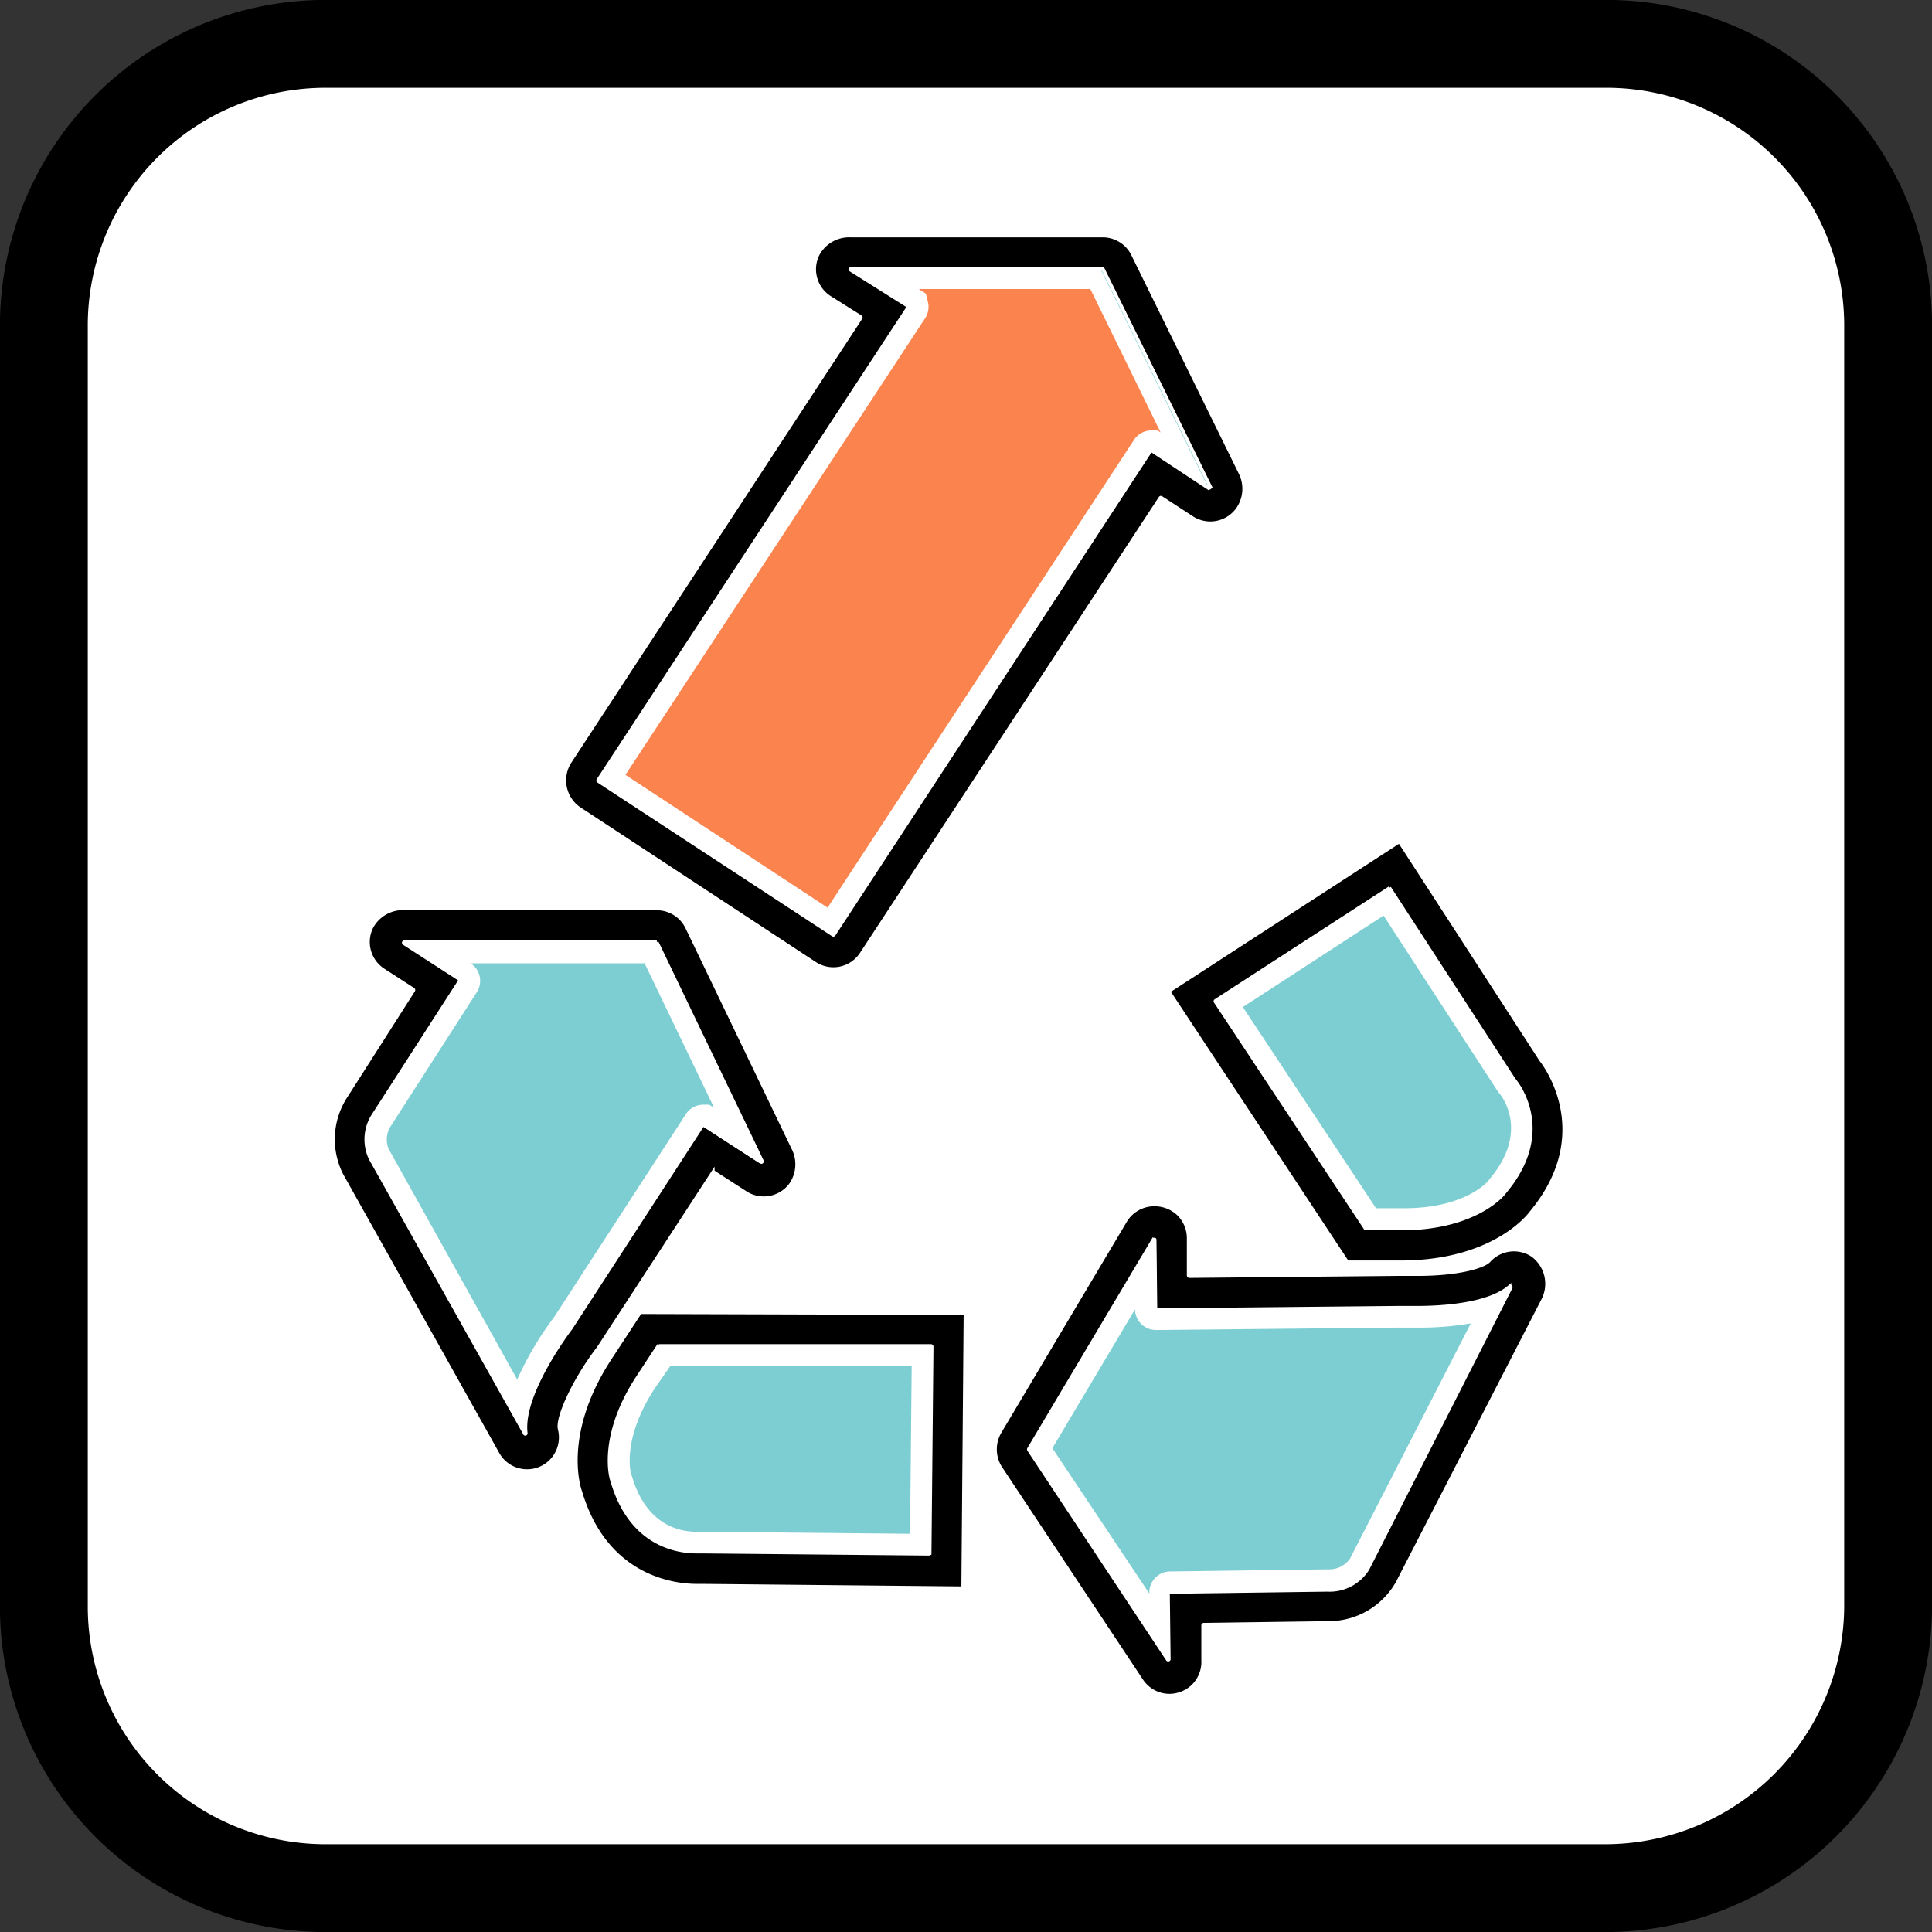
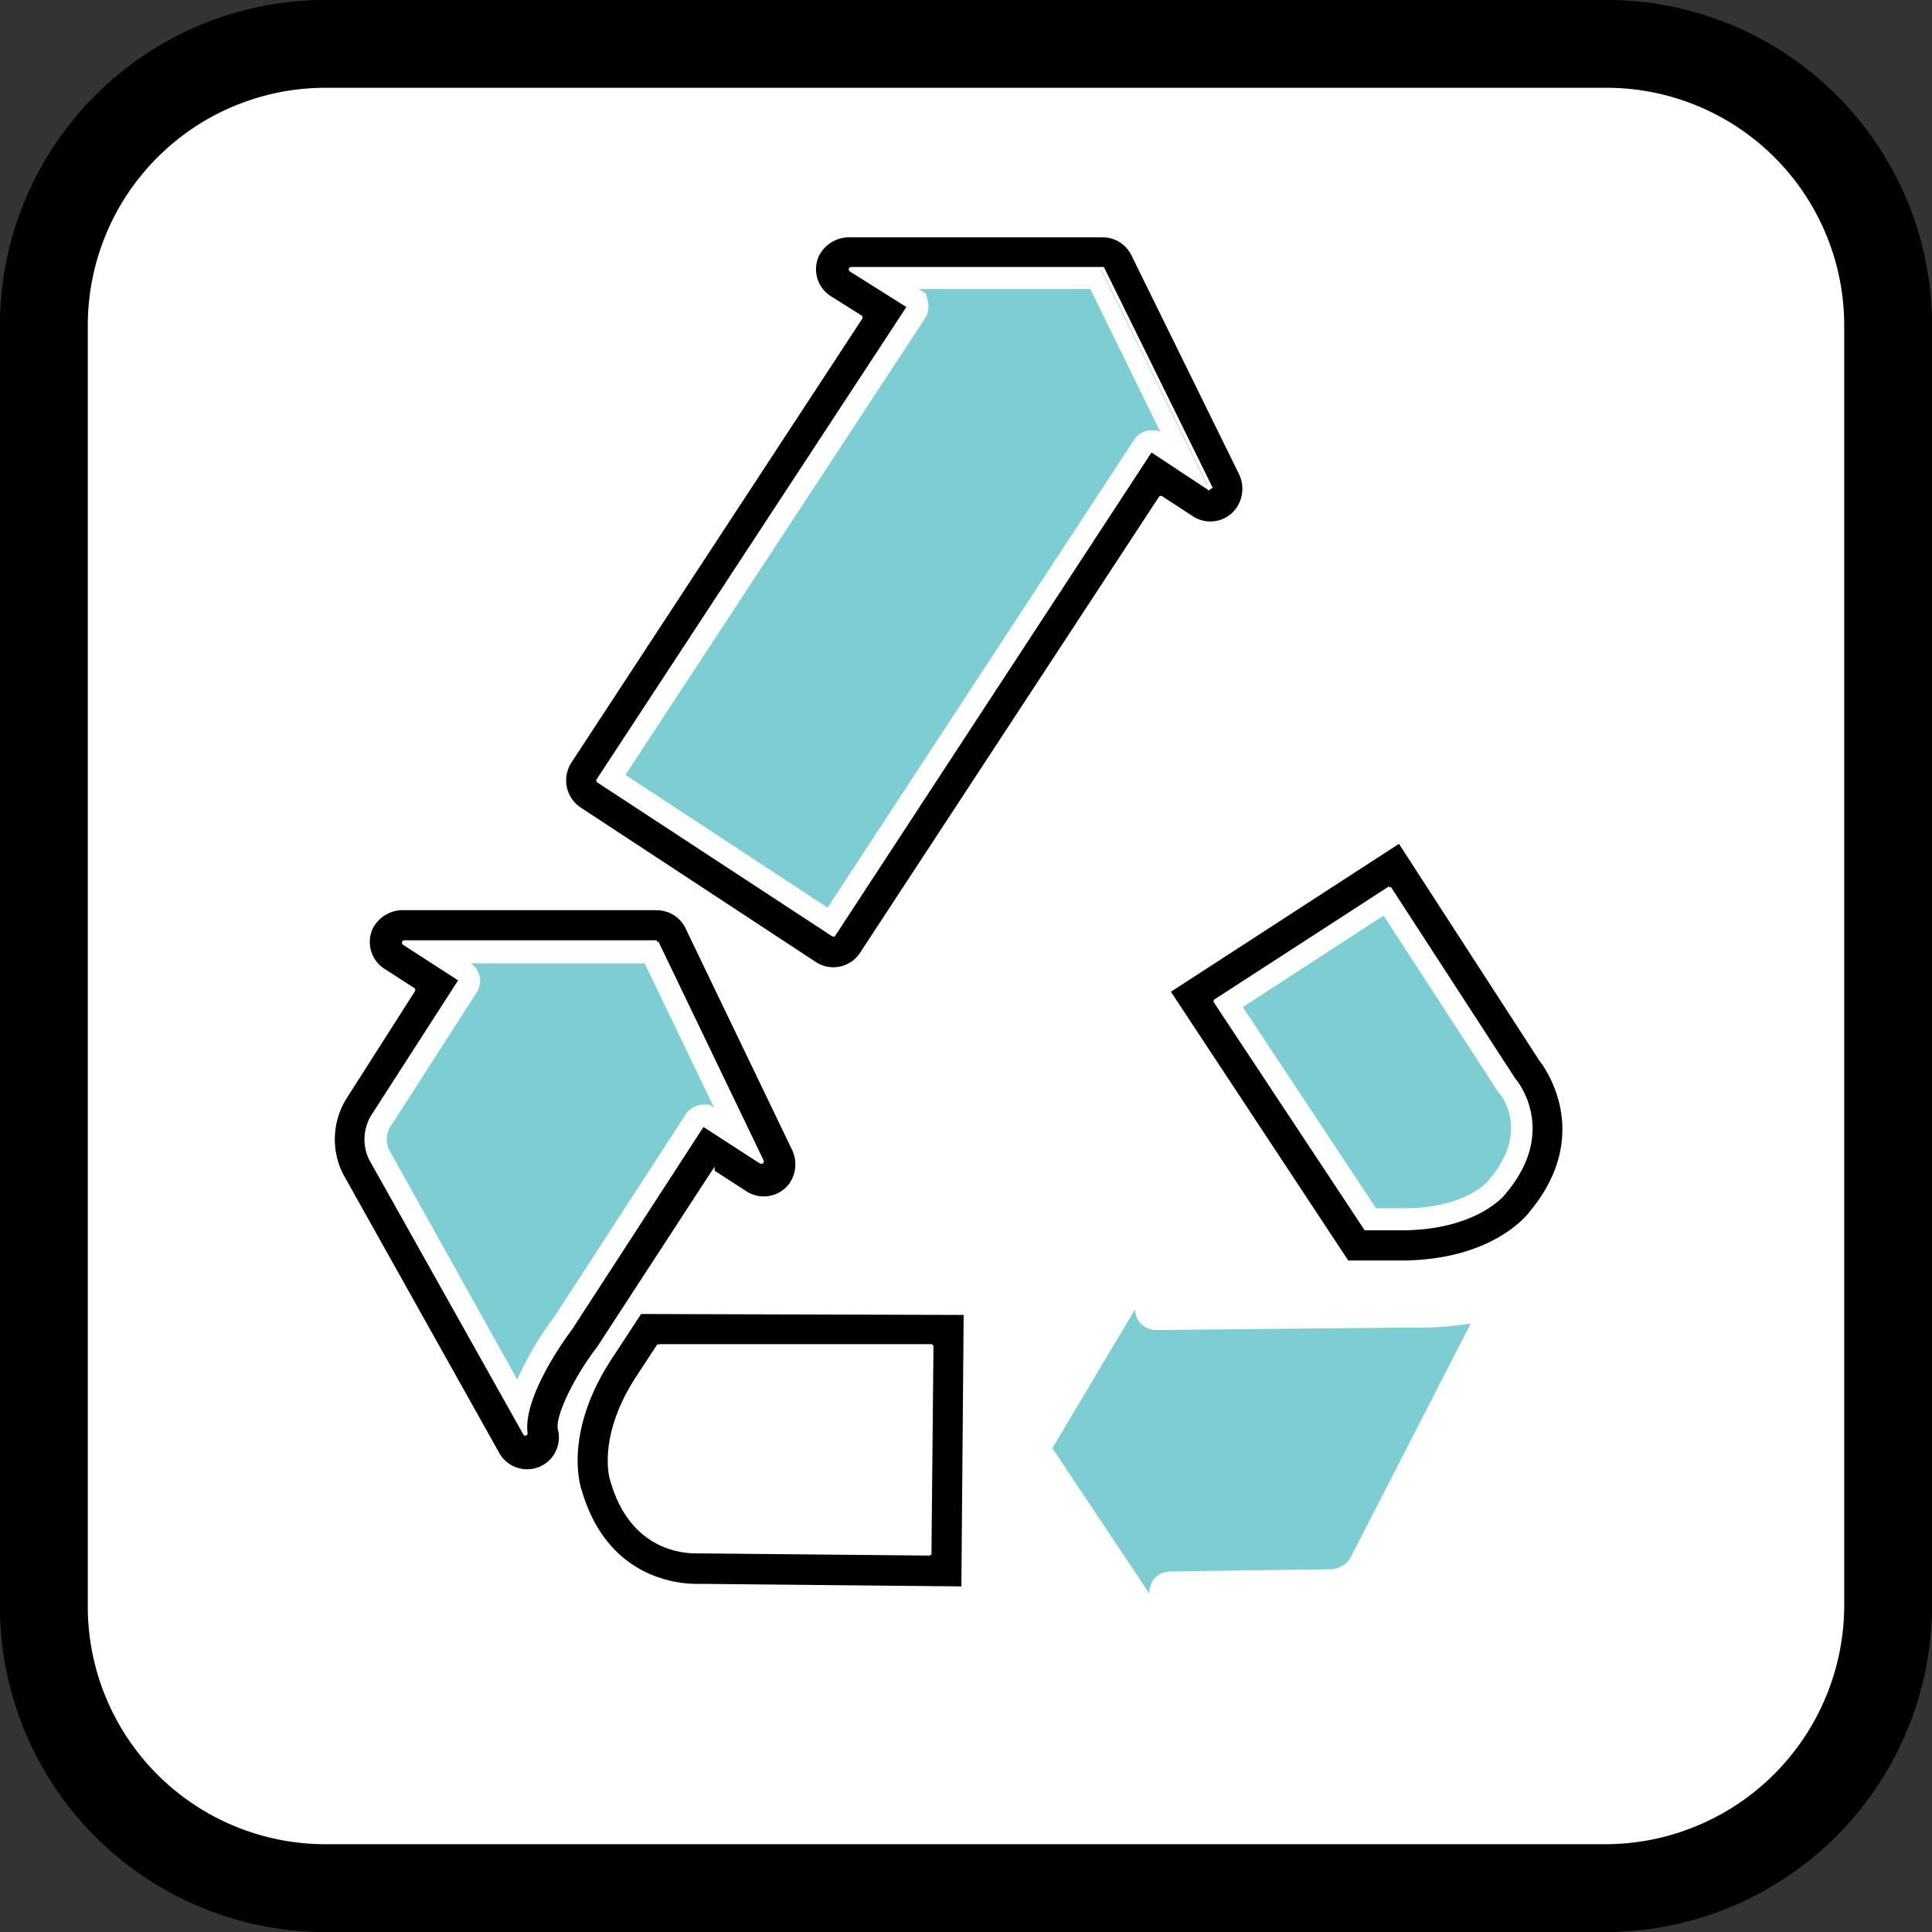
<svg xmlns="http://www.w3.org/2000/svg" viewBox="0 0 144.04 144.05">
  <rect x="0" y="0" width="144.04" height="144.05" fill="#333333" stroke="none" />
  <defs>
    <style>.cls-1,.cls-5{fill:#fff;}.cls-1{stroke:#000;stroke-linejoin:round;stroke-width:6.55px;}.cls-2{stroke:#fff;stroke-miterlimit:10;stroke-width:0.25px;}.cls-3{fill:#7dced2;}.cls-4{fill:#fb834d;}</style>
  </defs>
  <title>FQ_upcycled content_R1</title>
  <g id="border">
    <g id="border-2" data-name="border">
      <path class="cls-1" d="M119.8,140.8H24.2A21,21,0,0,1,3.3,119.9V24.2A21,21,0,0,1,24.2,3.3h95.7a21,21,0,0,1,20.9,20.9v95.7A21.11,21.11,0,0,1,119.8,140.8Z" transform="translate(-0.03 -0.03)" />
    </g>
  </g>
  <g id="icon">
    <path class="cls-2" d="M49,70.27,56.85,86.6a.06.06,0,0,1-.08.07L52.5,83.91a.06.06,0,0,0-.08,0L42.59,99.06h0s-3.74,4.87-3.35,7.83a.05.05,0,0,1-.1,0L27.65,86.41a3.34,3.34,0,0,1,.27-3.33l6.4-9.94a.06.06,0,0,0,0-.08l-4.16-2.69a.06.06,0,0,1,0-.11H49m0-2.5H30.14a2.65,2.65,0,0,0-2.4,1.38,2.5,2.5,0,0,0,.88,3.22l2.23,1.44a.06.06,0,0,1,0,.08l-5,7.84a5.87,5.87,0,0,0-.35,5.9l11.65,20.81a2.5,2.5,0,0,0,4.6-1.84c-.23-.88,1.16-3.8,2.85-6l.11-.16,8.47-13a.06.06,0,0,1,.08,0l2.35,1.52a2.5,2.5,0,0,0,3.35-.58,2.64,2.64,0,0,0,.2-2.74L51.25,69.18A2.5,2.5,0,0,0,49,67.77Z" transform="translate(-0.03 -0.03)" />
    <path class="cls-3" d="M63.48,20.06a.06.06,0,0,0,0,.11l4.27,2.69a.06.06,0,0,1,0,.08L44.62,58.18a.06.06,0,0,0,0,.08L62.12,69.74a.06.06,0,0,0,.08,0L85.82,33.65a.06.06,0,0,1,.08,0l4.21,2.74a.06.06,0,0,0,.08-.07l-8-16.23Z" transform="translate(-0.03 -0.03)" />
    <path class="cls-2" d="M84.49,19a2.5,2.5,0,0,0-2.25-1.4H63.44A2.65,2.65,0,0,0,61,19a2.5,2.5,0,0,0,.91,3.22l2.29,1.44a.06.06,0,0,1,0,.08L42.53,56.81a2.56,2.56,0,0,0,.74,3.54L60.79,71.86a2.5,2.5,0,0,0,3.46-.72l22.29-34a.06.06,0,0,1,.08,0l2.3,1.5A2.5,2.5,0,0,0,92.29,38a2.64,2.64,0,0,0,.19-2.75Zm5.62,17.41L85.9,33.63a.06.06,0,0,0-.08,0L62.2,69.72a.06.06,0,0,1-.08,0L44.63,58.26a.06.06,0,0,1,0-.08L67.74,22.94a.06.06,0,0,0,0-.08l-4.27-2.69a.06.06,0,0,1,0-.11H82.25l8,16.23A.06.06,0,0,1,90.12,36.37Z" transform="translate(-0.03 -0.03)" />
    <path class="cls-2" d="M49.15,100.37l20.29,0a.06.06,0,0,1,.06.06l-.15,15.39a.06.06,0,0,1-.06.06l-16.87-.16h-.47c-1.42,0-4.87-.51-6.26-5.19l-.06-.19s-1-3.1,1.92-7.59l1.6-2.44m-1.35-2.5-2.34,3.57c-3.73,5.78-2.16,9.86-2.16,9.86,1.92,6.48,7.1,7,8.65,7,.28,0,.45,0,.45,0l19.37.19a.06.06,0,0,0,.06-.06L72,98a.06.06,0,0,0-.06-.06L47.8,97.87Z" transform="translate(-0.03 -0.03)" />
-     <path class="cls-2" d="M86.09,92.34l.06,5.3a.06.06,0,0,0,.06.06l18-.18h0s.58,0,1.42,0c1.95,0,5.38-.21,6.95-1.57a.06.06,0,0,1,.09.07L102,117A3.34,3.34,0,0,1,99,118.57l-11.82.16a.06.06,0,0,0-.06.06l.06,4.95a.06.06,0,0,1-.11,0L76.73,108.12a.06.06,0,0,1,0-.06l9.35-15.72m0-2.5a2.5,2.5,0,0,0-2.15,1.22l-9.35,15.72a2.56,2.56,0,0,0,.07,2.72l10.49,15.82a2.5,2.5,0,0,0,2.08,1.12,2.58,2.58,0,0,0,1.69-.65,2.53,2.53,0,0,0,.81-2l0-2.58a.06.06,0,0,1,.06-.06l9.33-.13a5.88,5.88,0,0,0,5.11-3l10.81-21a2.64,2.64,0,0,0-.73-3.39,2.5,2.5,0,0,0-3.26.4c-.34.38-2.09,1-5.34,1-.74,0-1.24,0-1.25,0h-.2l-15.55.15a.06.06,0,0,1-.06-.06l0-2.72a2.53,2.53,0,0,0-.82-1.92,2.58,2.58,0,0,0-1.68-.64Z" transform="translate(-0.03 -0.03)" />
    <path class="cls-2" d="M103.62,66.22l9.22,14.2.16.22c.12.15,3,3.75-.76,8.24l-.12.15s-2,2.53-7.39,2.6h-2.89a.06.06,0,0,1,0,0L90.65,74.72a.06.06,0,0,1,0-.08l13-8.42m.73-3.46L87.19,73.91a.06.06,0,0,0,0,.08l13.29,20.14a.06.06,0,0,0,0,0l4.24,0c6.88-.09,9.42-3.65,9.42-3.65,5.13-6.13.77-11.43.77-11.43L104.36,62.76Z" transform="translate(-0.03 -0.03)" />
-     <polygon class="cls-4" points="45.59 57.99 68.51 23.06 68.45 22.7 68.38 22.39 68.08 22.19 65.84 20.78 81.75 20.78 88.4 34.35 86.1 32.85 85.84 32.84 85.44 32.84 85.17 33.2 61.92 68.71 45.59 57.99" />
    <path class="cls-5" d="M81.31,21.56l5.25,10.71-.24-.15h-.44a1.55,1.55,0,0,0-1.3.7L61.73,67.7,46.66,57.8,69,23.76a1.57,1.57,0,0,0,.22-1.19l-.16-.65-.53-.34,0,0H81.31m.94-1.5H63.48a.06.06,0,0,0,0,.11l4.27,2.69a.06.06,0,0,1,0,.08L44.62,58.18a.06.06,0,0,0,0,.08L62.12,69.74h0a.06.06,0,0,0,0,0L85.82,33.65a.06.06,0,0,1,0,0h0l4.21,2.74h0a.06.06,0,0,0,.05-.08l-8-16.23Z" transform="translate(-0.03 -0.03)" />
    <path class="cls-3" d="M28.3,86a2.6,2.6,0,0,1,.25-2.55l6.57-10.21-.06-.35-.07-.3-.29-.2L32.52,71h16L55.11,84.7l-2.39-1.55h-.66l-.27.36L42,98.65a20.88,20.88,0,0,0-3.23,6Z" transform="translate(-0.03 -0.03)" />
    <path class="cls-5" d="M48.05,71.77l5.22,10.85-.36-.23h-.44a1.55,1.55,0,0,0-1.31.71L41.36,98.2a24.29,24.29,0,0,0-2.77,4.68L29,85.68a1.86,1.86,0,0,1,.22-1.78L35.58,74a1.56,1.56,0,0,0-.46-2.15l-.06,0h13m.94-1.5H30.17a.06.06,0,0,0,0,.11l4.16,2.69a.06.06,0,0,1,0,.08l-6.4,9.94a3.34,3.34,0,0,0-.27,3.33l11.49,20.51a.06.06,0,0,0,0,0,.05.05,0,0,0,.05-.07c-.39-3,3.33-7.8,3.35-7.83h0l9.83-15.14a.06.06,0,0,1,0,0h0l4.27,2.77h0a.06.06,0,0,0,.05-.08L49,70.27Z" transform="translate(-0.03 -0.03)" />
-     <path class="cls-3" d="M52.42,115h-.48c-1.55,0-4.34-.6-5.54-4.65,0-.08-.05-.16-.08-.24h0s-.81-2.81,1.85-6.92l1.38-2.1,19.19,0-.13,14Z" transform="translate(-0.03 -0.03)" />
    <path class="cls-5" d="M50,101.88l18,0-.12,12.5-15.43-.15h-.48c-1.34,0-3.76-.53-4.82-4.12l-.08-.23c-.07-.29-.58-2.7,1.75-6.3L50,101.88m-.81-1.5-1.6,2.44c-2.9,4.49-1.93,7.56-1.92,7.59l.06.19c1.39,4.68,4.84,5.19,6.26,5.19h.47l16.87.16h0a.06.06,0,0,0,.06-.06l.15-15.39a.06.06,0,0,0-.06-.06l-20.29,0Z" transform="translate(-0.03 -0.03)" />
    <path class="cls-3" d="M77.6,108.07,85.37,95l0,3.37.8.06,18-.18s.57,0,1.42,0a18.55,18.55,0,0,0,5.38-.67l-9.75,19A2.6,2.6,0,0,1,99,117.82L86.9,118l-.26.24-.22.23v.36l0,2.59Z" transform="translate(-0.03 -0.03)" />
    <path class="cls-5" d="M84.65,97.69a1.57,1.57,0,0,0,1.57,1.5l18-.18c.19,0,.72,0,1.46,0a23,23,0,0,0,4-.31l-9,17.53a1.87,1.87,0,0,1-1.61.8l-11.82.16a1.56,1.56,0,0,0-1.53,1.58v.07L78.49,108l6.16-10.35m1.44-5.36-9.35,15.72a.06.06,0,0,0,0,.06l10.38,15.65a.06.06,0,0,0,0,0,.06.06,0,0,0,.06-.06l-.06-4.95a.06.06,0,0,1,.06-.06L99,118.57A3.34,3.34,0,0,0,102,117l10.74-20.9a.06.06,0,0,0,0-.08l0,0c-1.57,1.36-5,1.57-6.95,1.57-.84,0-1.41,0-1.42,0h0l-18,.18h0a.06.06,0,0,1-.06-.06l-.06-5.3Z" transform="translate(-0.03 -0.03)" />
    <path class="cls-3" d="M91.66,74.88l11.74-7.63,8.82,13.57a3.22,3.22,0,0,0,.21.29c.11.13,2.61,3.26-.75,7.28l-.15.2s-1.89,2.23-6.79,2.29h-2.51Z" transform="translate(-0.03 -0.03)" />
    <path class="cls-5" d="M103.18,68.29l8.41,12.94a4,4,0,0,0,.26.36c.23.28,2.15,2.87-.75,6.33l-.15.19c-.2.22-1.93,2-6.22,2h-2.11l-9.93-15,10.48-6.81m.44-2.08-13,8.42a.06.06,0,0,0,0,.08l11.16,16.91a.06.06,0,0,0,0,0h2.89c5.35-.07,7.37-2.58,7.39-2.6l.12-.15c3.75-4.49.88-8.09.76-8.24l-.16-.22-9.22-14.2Z" transform="translate(-0.03 -0.03)" />
  </g>
</svg>